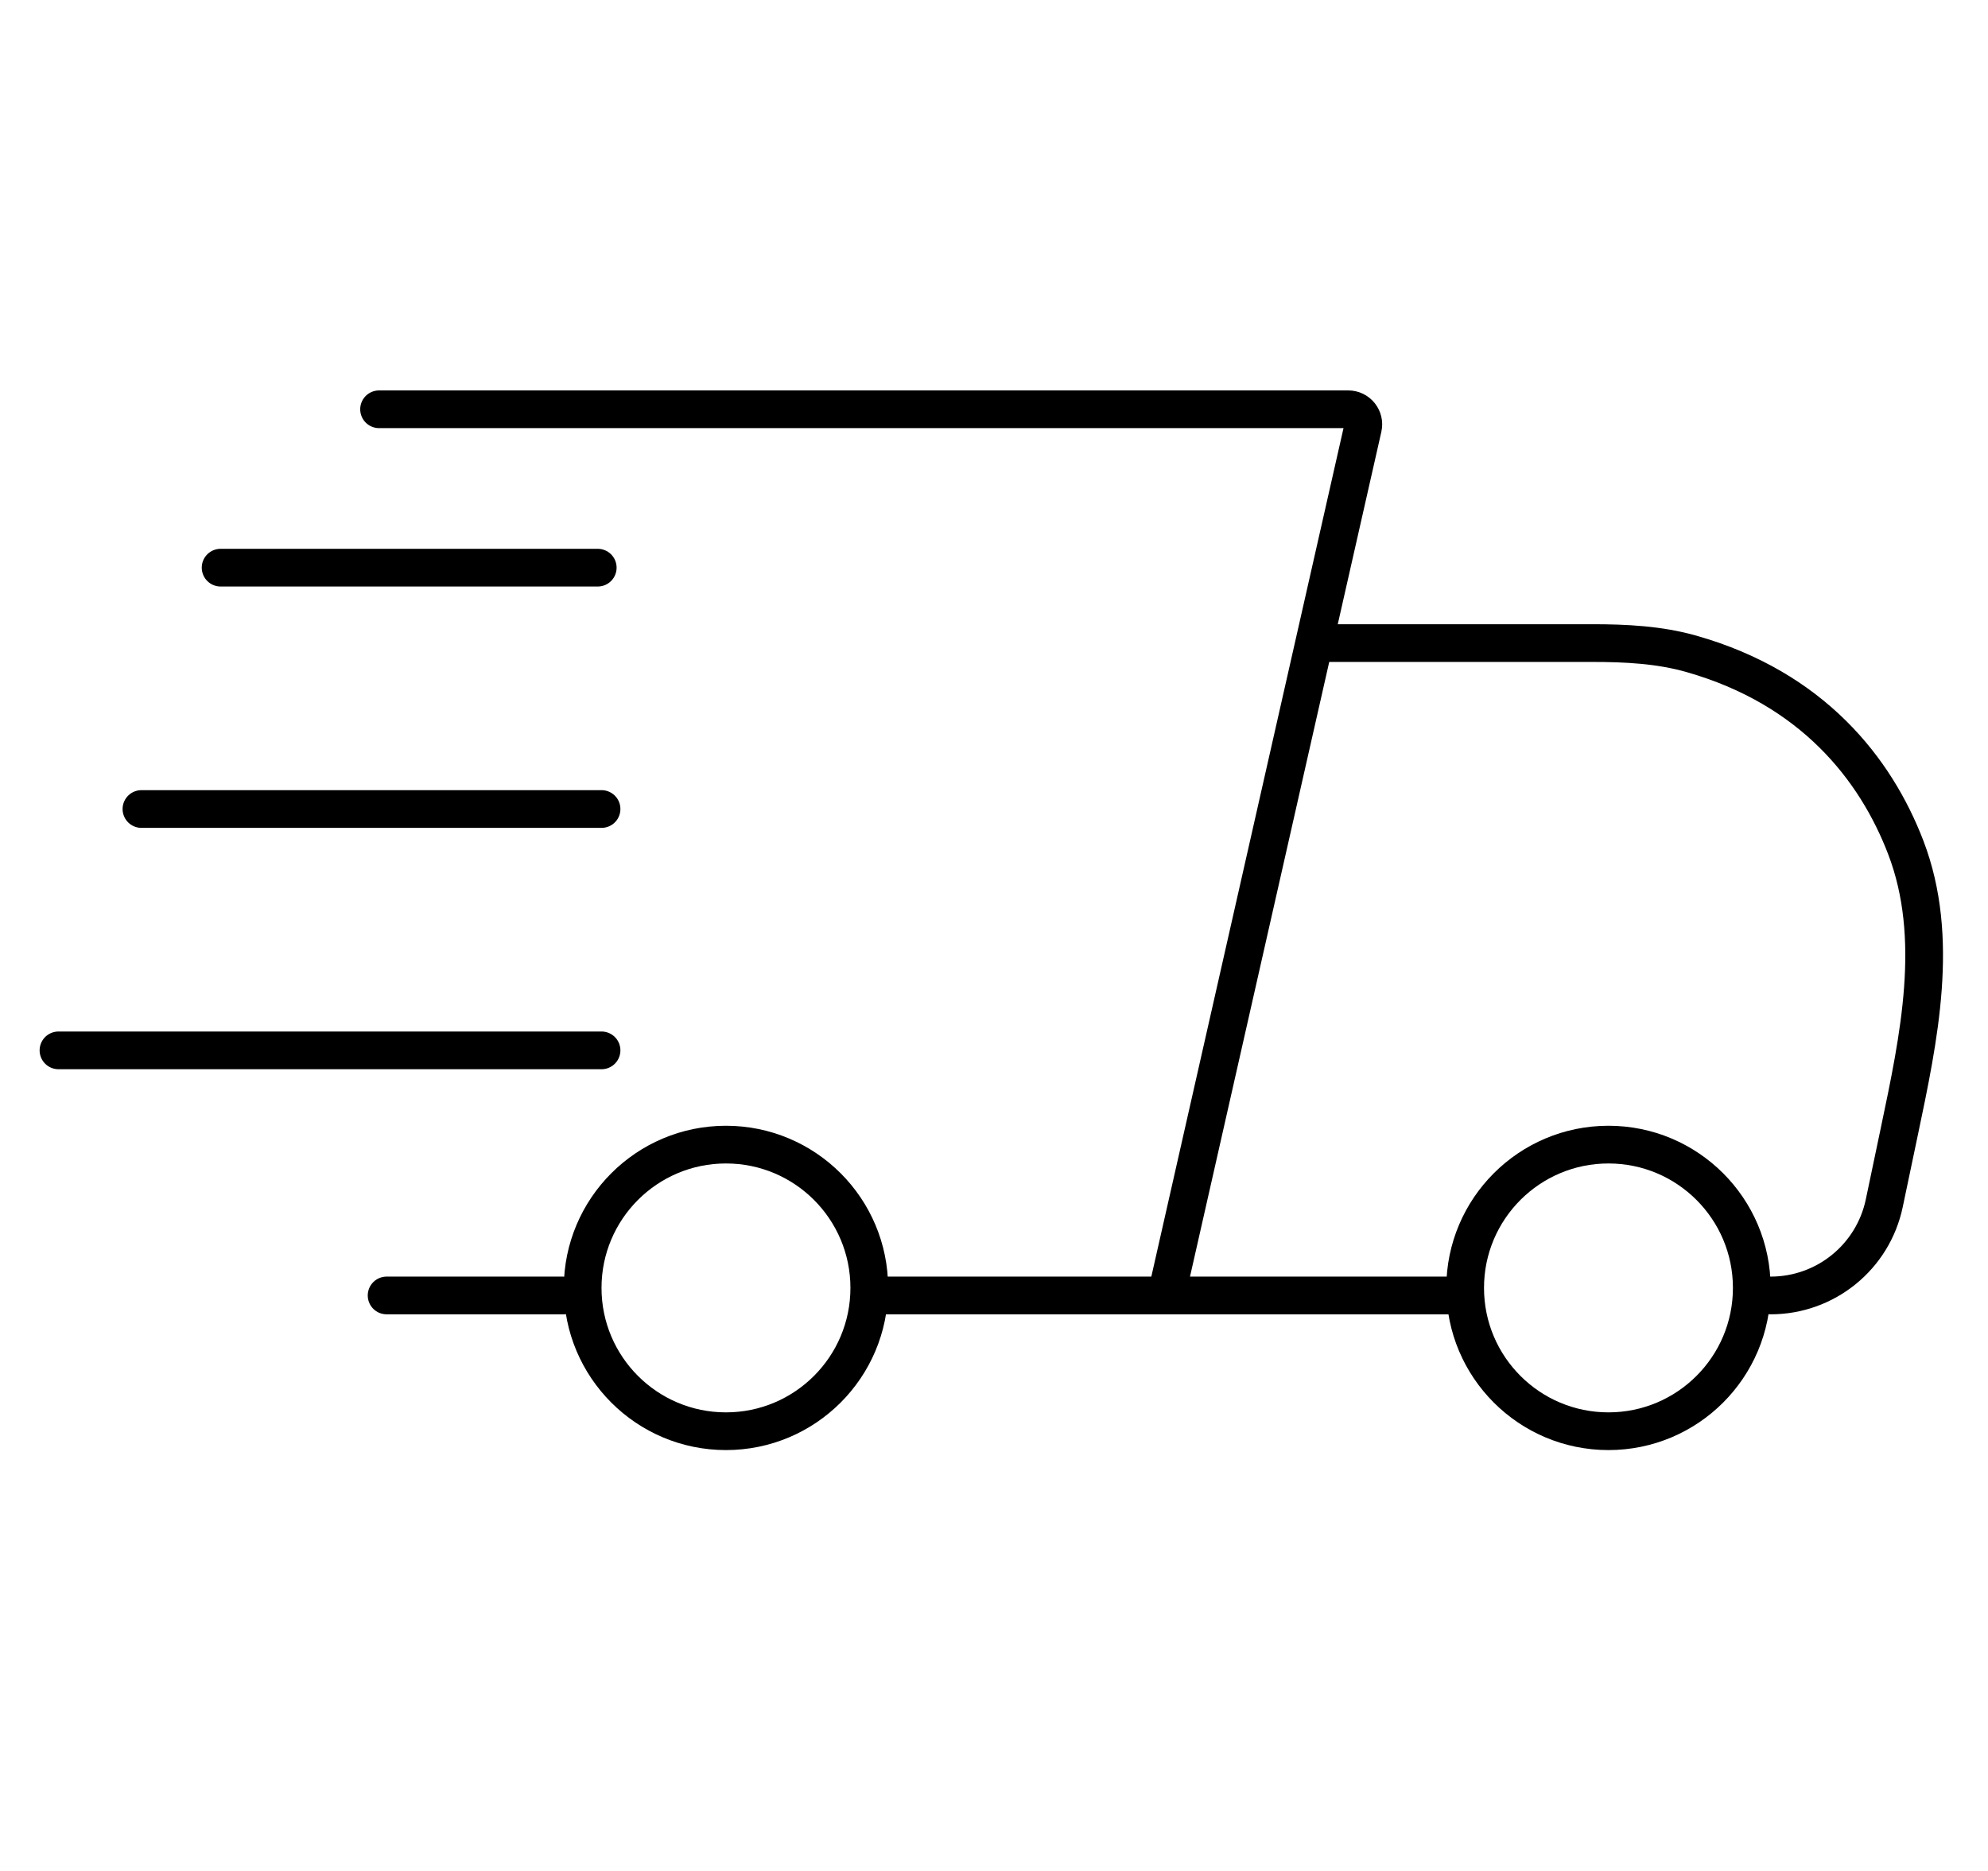
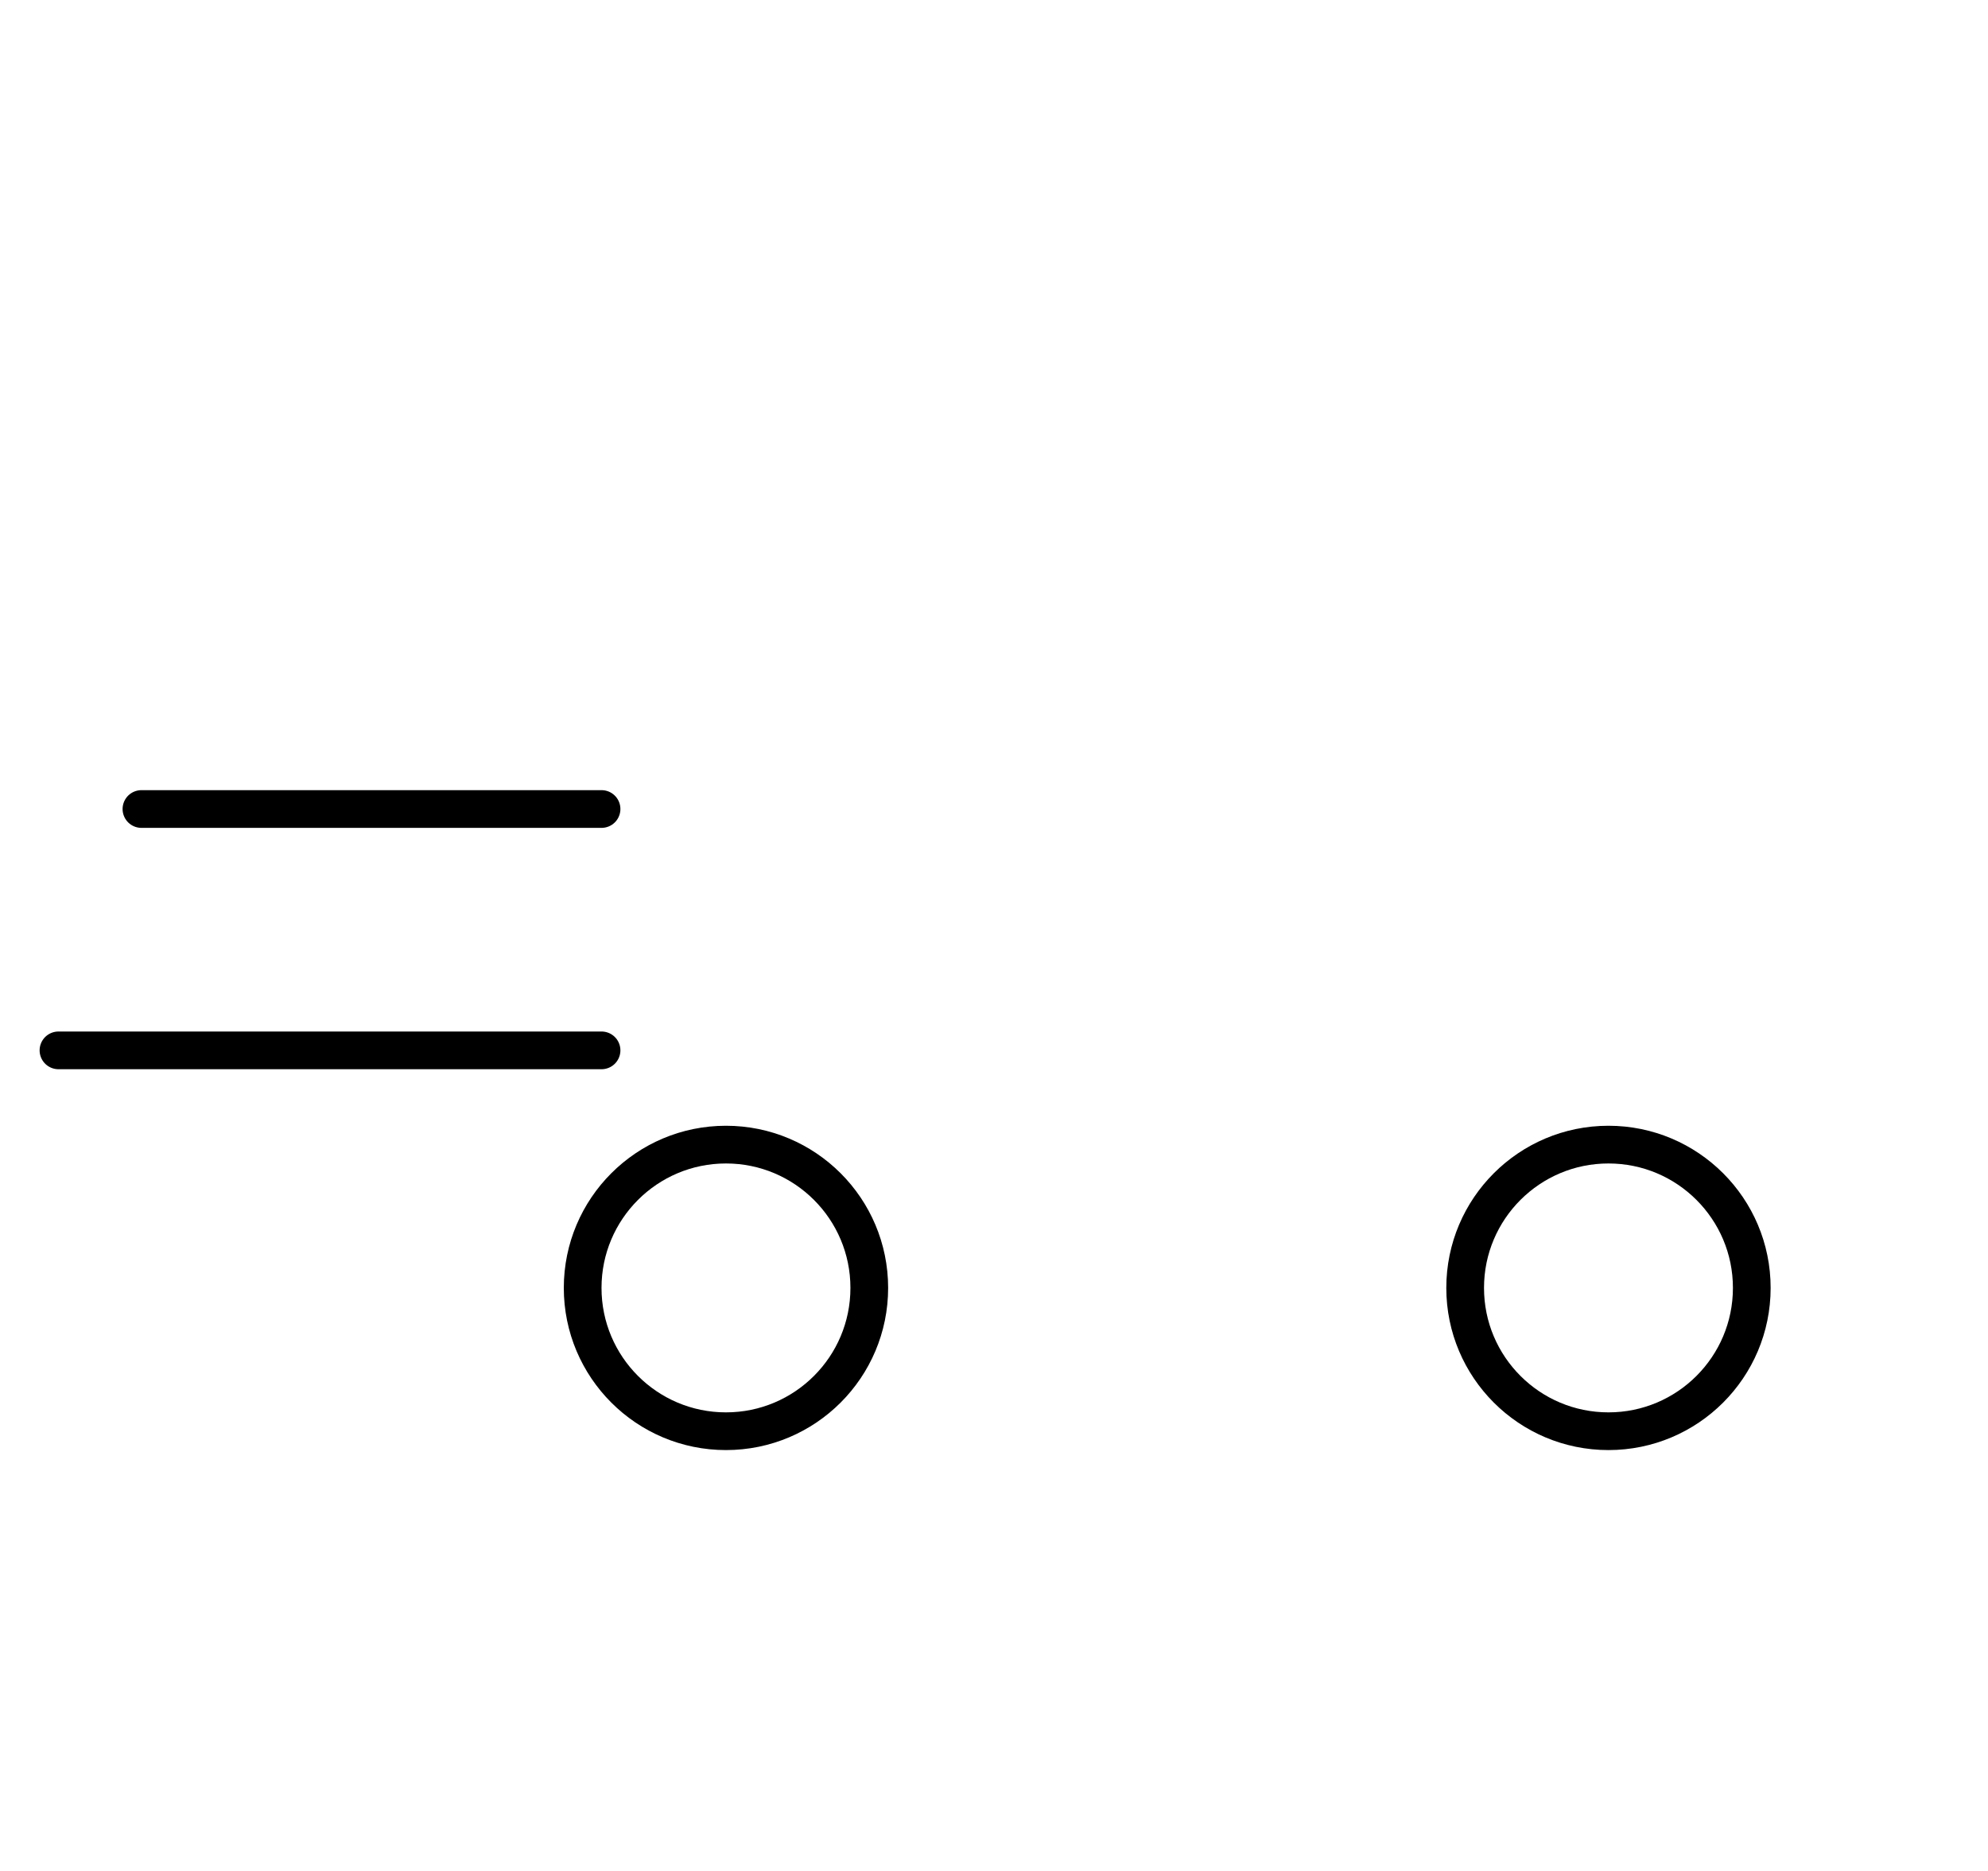
<svg xmlns="http://www.w3.org/2000/svg" width="34" height="32" viewBox="0 0 34 32" fill="none">
-   <path d="M6.483 7H23.058C23.224 7 23.347 7.154 23.31 7.315L19.963 22.093" stroke="black" stroke-width="0.645" stroke-linecap="round" stroke-linejoin="round" />
-   <path d="M6.612 22.157H9.643M22.543 10.999H27.23C27.802 10.999 28.38 11.027 28.93 11.184C30.995 11.772 32.079 13.149 32.595 14.498C33.185 16.043 32.821 17.745 32.481 19.364L32.226 20.579C32.033 21.499 31.222 22.157 30.283 22.157V22.157M15.126 22.157H19.253H24.8" stroke="black" stroke-width="0.645" stroke-linecap="round" stroke-linejoin="round" />
-   <path d="M3.773 9.709H10.223" stroke="black" stroke-width="0.645" stroke-linecap="round" stroke-linejoin="round" />
  <path d="M2.419 13.837L10.288 13.837" stroke="black" stroke-width="0.645" stroke-linecap="round" stroke-linejoin="round" />
  <path d="M1 17.965L10.288 17.965" stroke="black" stroke-width="0.645" stroke-linecap="round" stroke-linejoin="round" />
  <circle cx="12.416" cy="22.028" r="2.451" stroke="black" stroke-width="0.645" />
  <circle cx="27.509" cy="22.028" r="2.451" stroke="black" stroke-width="0.645" />
</svg>